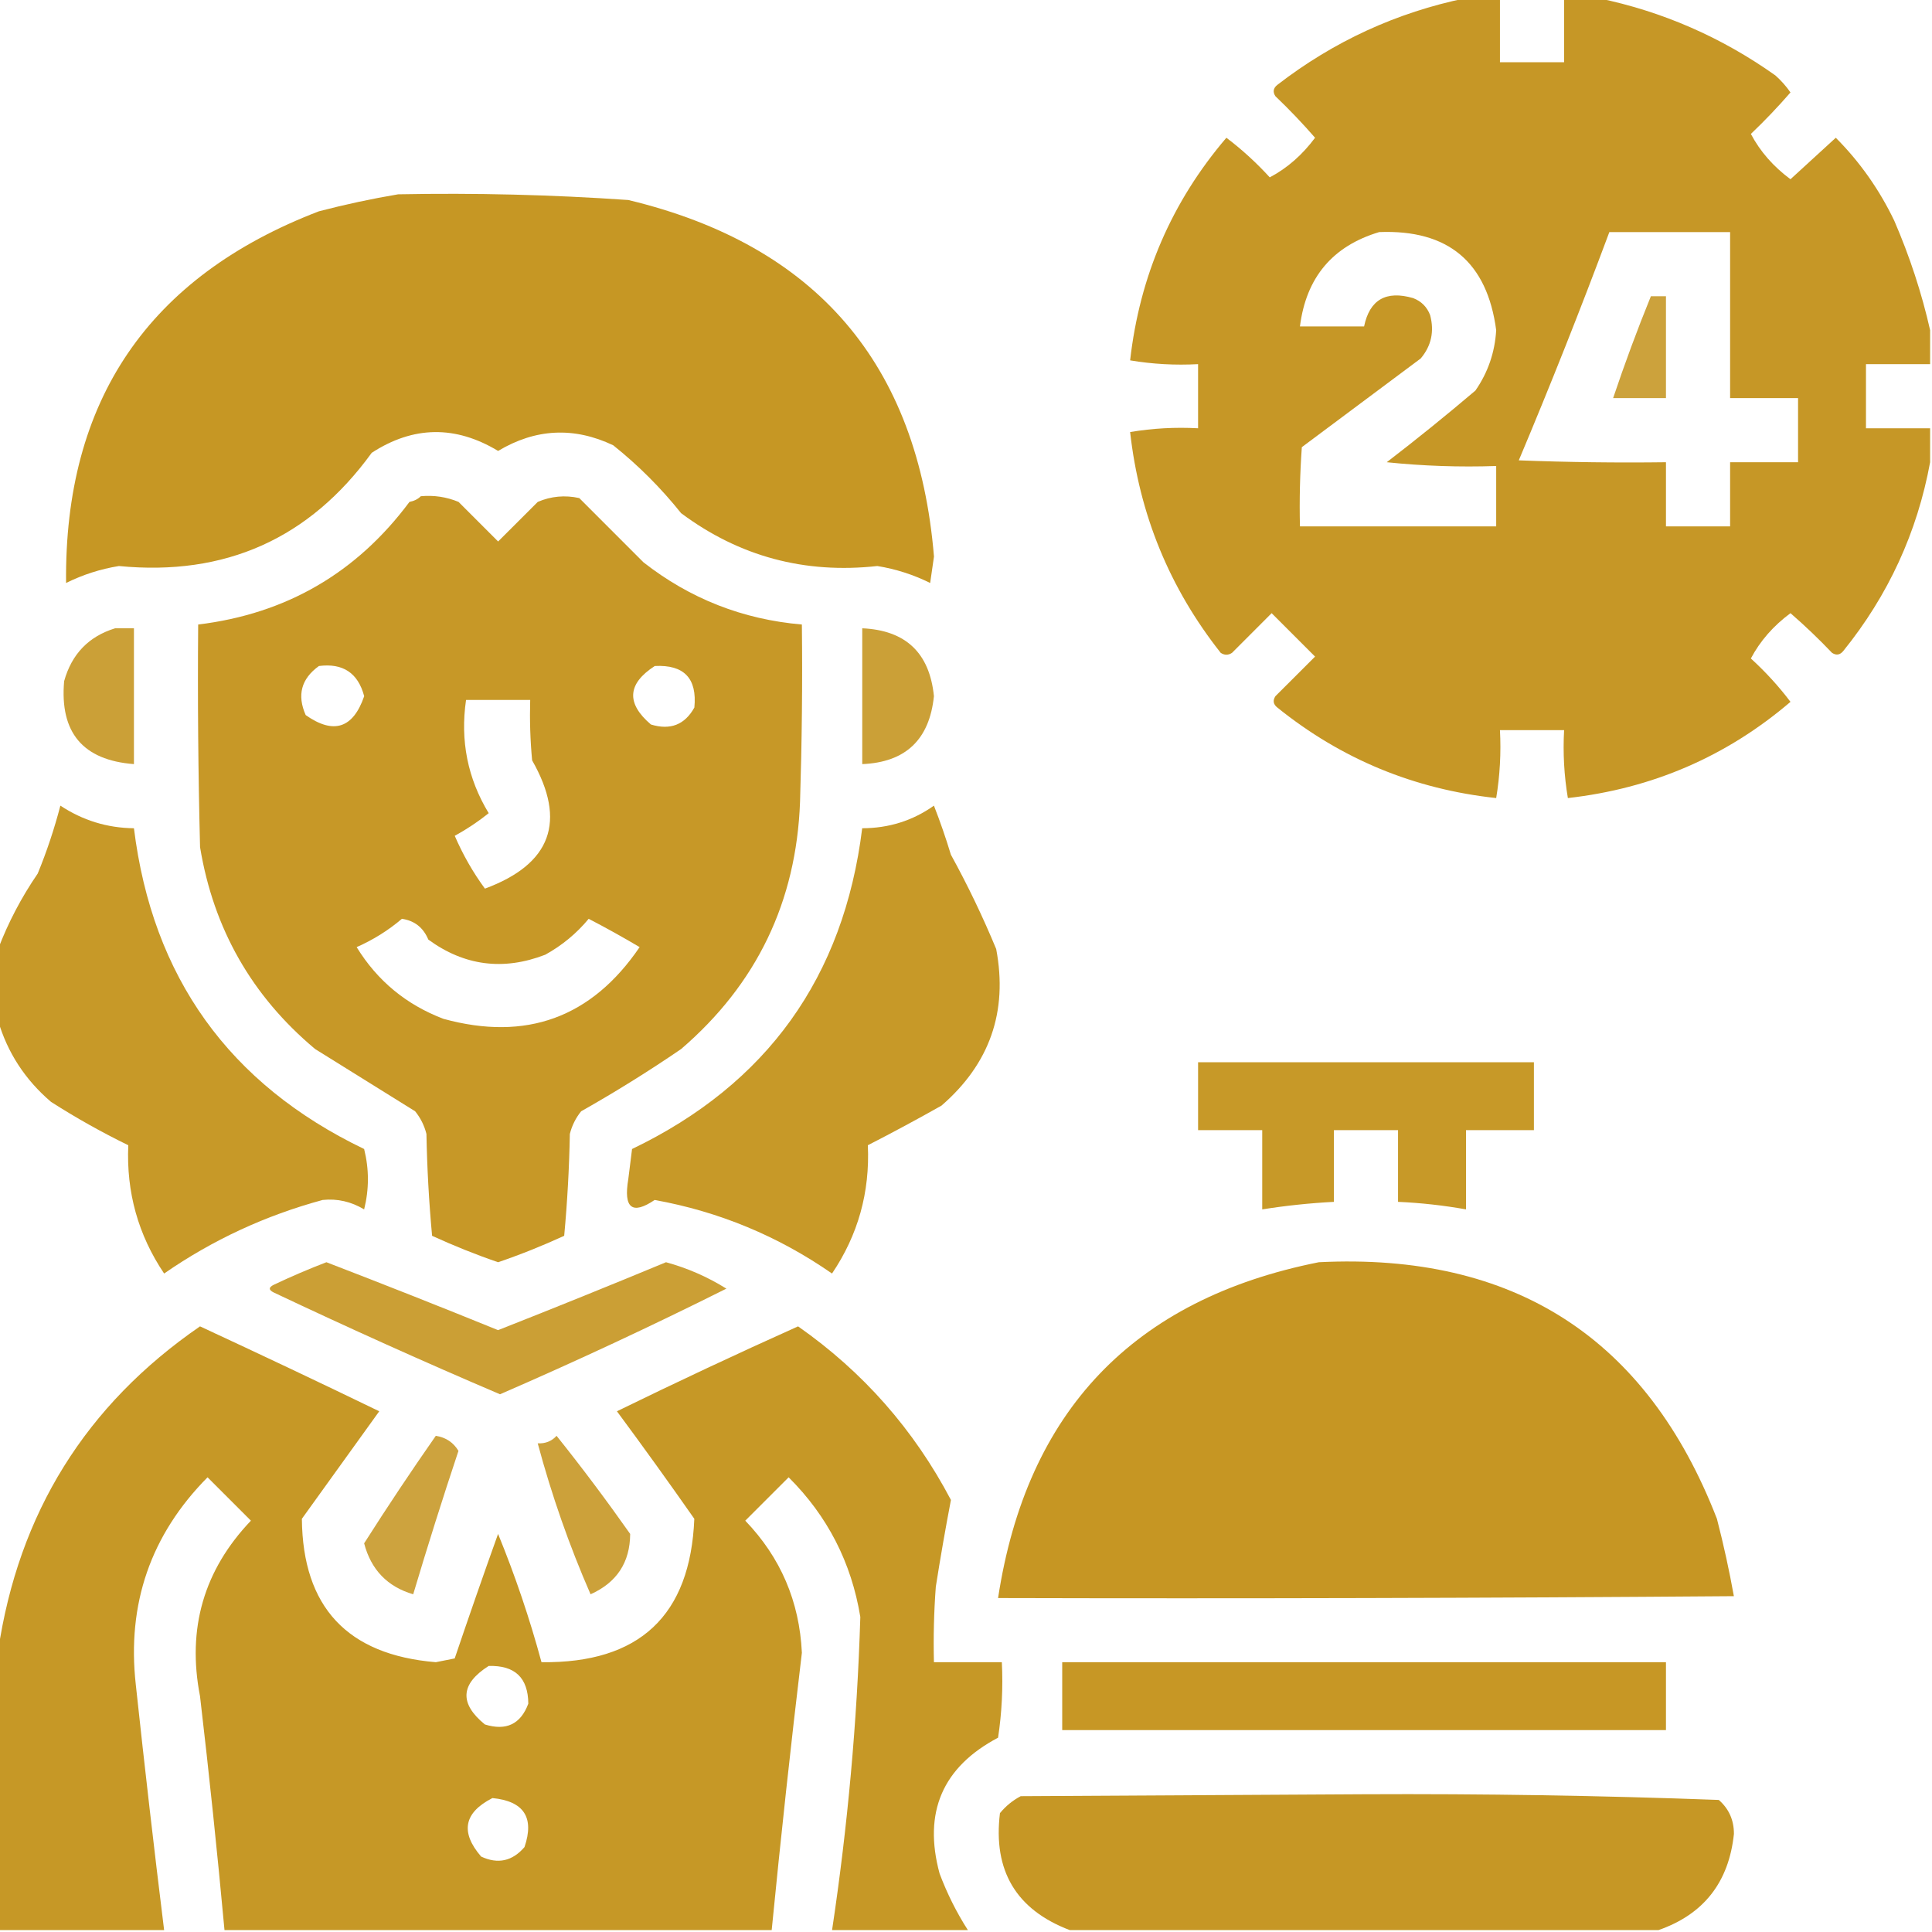
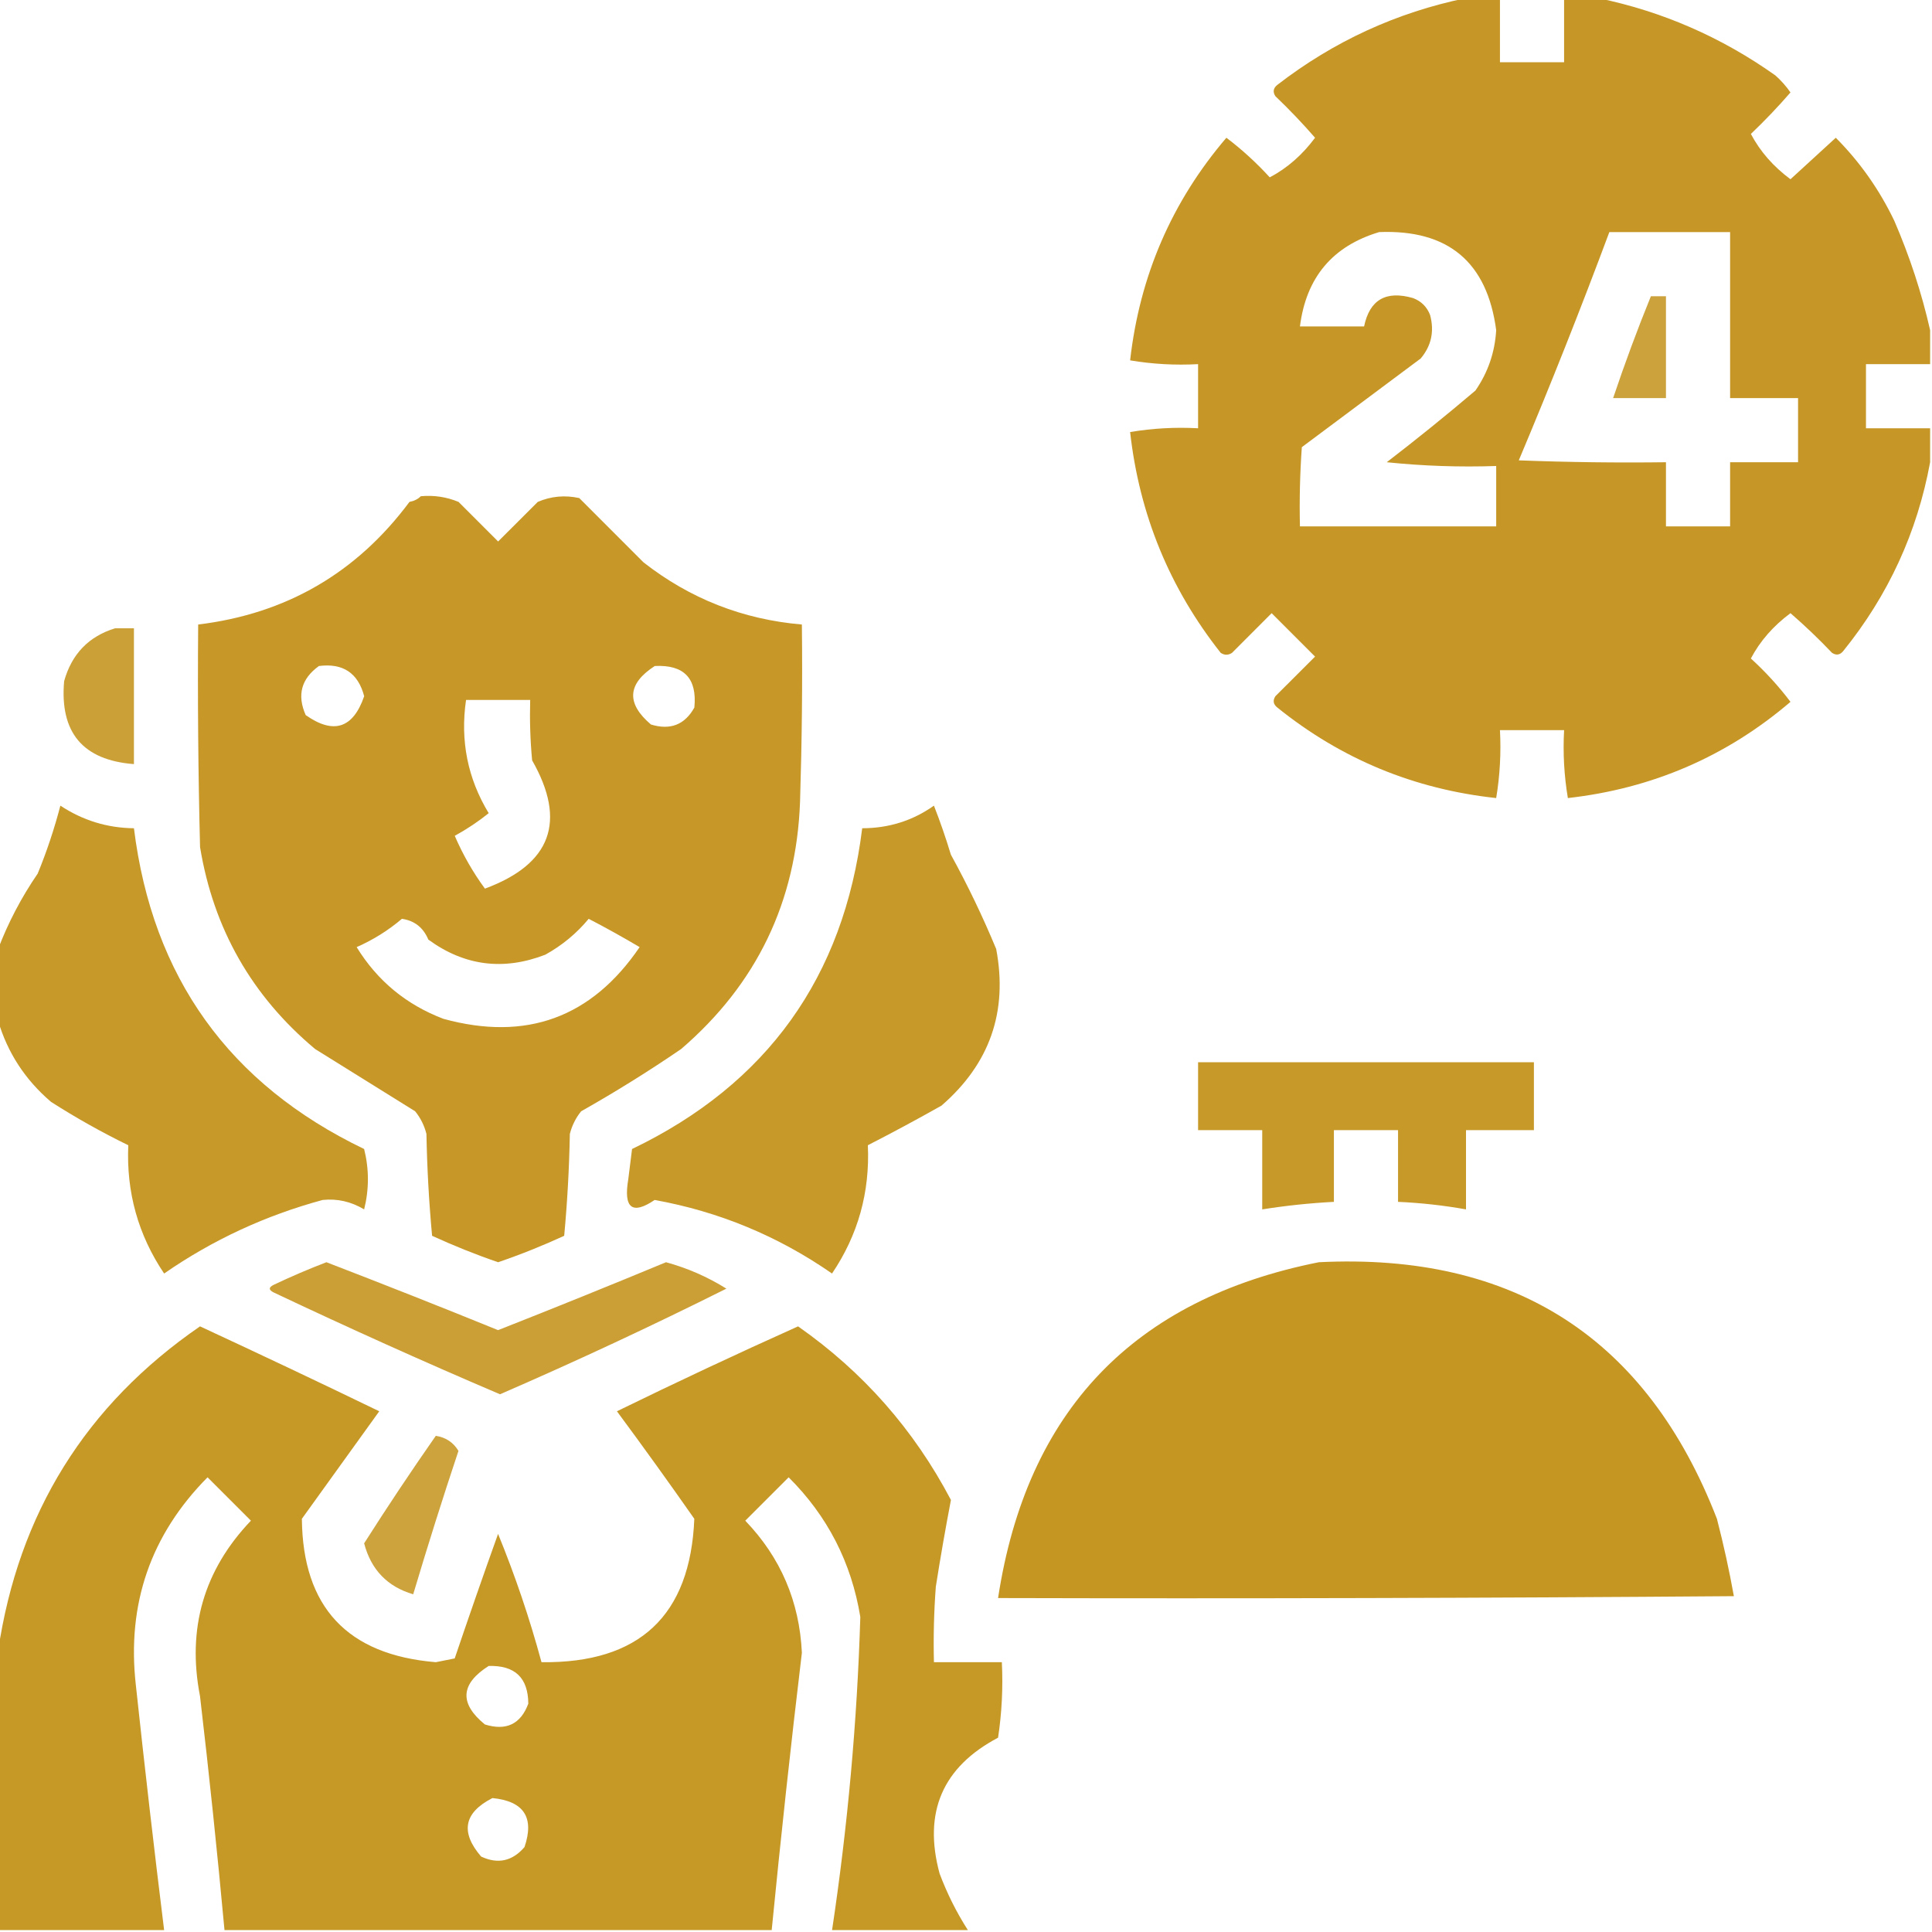
<svg xmlns="http://www.w3.org/2000/svg" width="40" height="40" viewBox="0 0 40 40" fill="none">
  <g clip-path="url(#clip0_1737_476)">
    <path opacity="0.969" fill-rule="evenodd" clip-rule="evenodd" d="M30.352 -0.039C30.586 -0.039 30.82 -0.039 31.055 -0.039C31.055 0.404 31.055 0.846 31.055 1.289C31.497 1.289 31.94 1.289 32.383 1.289C32.383 0.846 32.383 0.404 32.383 -0.039C32.617 -0.039 32.852 -0.039 33.086 -0.039C34.418 0.236 35.642 0.77 36.758 1.562C36.877 1.668 36.981 1.785 37.07 1.914C36.811 2.212 36.538 2.499 36.25 2.773C36.441 3.135 36.715 3.448 37.07 3.711C37.383 3.424 37.695 3.138 38.008 2.852C38.507 3.353 38.91 3.926 39.219 4.57C39.539 5.311 39.787 6.066 39.961 6.836C39.961 7.07 39.961 7.305 39.961 7.539C39.518 7.539 39.075 7.539 38.633 7.539C38.633 7.982 38.633 8.424 38.633 8.867C39.075 8.867 39.518 8.867 39.961 8.867C39.961 9.102 39.961 9.336 39.961 9.57C39.694 11.022 39.095 12.324 38.164 13.477C38.096 13.561 38.018 13.574 37.93 13.516C37.655 13.228 37.369 12.954 37.07 12.695C36.715 12.958 36.441 13.271 36.25 13.633C36.553 13.91 36.827 14.209 37.07 14.531C35.746 15.662 34.209 16.326 32.461 16.523C32.383 16.058 32.357 15.589 32.383 15.117C31.94 15.117 31.497 15.117 31.055 15.117C31.08 15.589 31.054 16.058 30.977 16.523C29.278 16.34 27.767 15.714 26.445 14.648C26.361 14.581 26.348 14.503 26.406 14.414C26.68 14.141 26.953 13.867 27.227 13.594C26.927 13.294 26.628 12.995 26.328 12.695C26.055 12.969 25.781 13.242 25.508 13.516C25.43 13.568 25.352 13.568 25.273 13.516C24.214 12.175 23.589 10.652 23.398 8.945C23.864 8.867 24.333 8.841 24.805 8.867C24.805 8.424 24.805 7.982 24.805 7.539C24.333 7.565 23.864 7.539 23.398 7.461C23.596 5.713 24.26 4.176 25.391 2.852C25.713 3.095 26.012 3.369 26.289 3.672C26.651 3.481 26.963 3.207 27.227 2.852C26.967 2.553 26.694 2.267 26.406 1.992C26.348 1.904 26.361 1.825 26.445 1.758C27.611 0.857 28.913 0.258 30.352 -0.039ZM28.555 4.805C29.983 4.749 30.79 5.426 30.977 6.836C30.95 7.294 30.807 7.711 30.547 8.086C29.944 8.598 29.332 9.093 28.711 9.57C29.464 9.648 30.22 9.674 30.977 9.648C30.977 10.065 30.977 10.482 30.977 10.898C29.622 10.898 28.268 10.898 26.914 10.898C26.901 10.351 26.914 9.804 26.953 9.258C27.773 8.646 28.594 8.034 29.414 7.422C29.634 7.161 29.699 6.862 29.609 6.523C29.544 6.354 29.427 6.237 29.258 6.172C28.696 6.009 28.357 6.205 28.242 6.758C27.799 6.758 27.357 6.758 26.914 6.758C27.042 5.746 27.588 5.094 28.555 4.805ZM33.32 4.805C34.154 4.805 34.987 4.805 35.82 4.805C35.82 5.951 35.82 7.096 35.82 8.242C36.289 8.242 36.758 8.242 37.227 8.242C37.227 8.685 37.227 9.128 37.227 9.57C36.758 9.57 36.289 9.57 35.82 9.57C35.82 10.013 35.82 10.456 35.82 10.898C35.378 10.898 34.935 10.898 34.492 10.898C34.492 10.456 34.492 10.013 34.492 9.57C33.476 9.583 32.461 9.57 31.445 9.531C32.103 7.968 32.728 6.393 33.32 4.805Z" fill="#C59520" />
-     <path opacity="0.977" fill-rule="evenodd" clip-rule="evenodd" d="M8.243 4.023C9.834 3.992 11.422 4.031 13.008 4.141C16.898 5.074 19.007 7.535 19.337 11.523C19.311 11.706 19.285 11.888 19.258 12.07C18.912 11.898 18.547 11.781 18.165 11.719C16.659 11.885 15.305 11.521 14.102 10.625C13.685 10.104 13.217 9.635 12.696 9.219C11.883 8.833 11.088 8.872 10.313 9.336C9.429 8.803 8.556 8.816 7.696 9.375C6.407 11.152 4.662 11.933 2.462 11.719C2.079 11.781 1.715 11.898 1.368 12.07C1.329 8.294 3.074 5.728 6.602 4.375C7.154 4.231 7.701 4.114 8.243 4.023Z" fill="#C59520" />
    <path opacity="0.873" fill-rule="evenodd" clip-rule="evenodd" d="M34.18 6.133C34.284 6.133 34.388 6.133 34.492 6.133C34.492 6.836 34.492 7.539 34.492 8.242C34.128 8.242 33.763 8.242 33.398 8.242C33.637 7.531 33.897 6.828 34.18 6.133Z" fill="#C59520" />
    <path opacity="0.968" fill-rule="evenodd" clip-rule="evenodd" d="M8.712 10.274C8.984 10.249 9.244 10.288 9.493 10.391C9.767 10.664 10.04 10.938 10.313 11.211C10.587 10.938 10.86 10.664 11.134 10.391C11.41 10.273 11.697 10.247 11.993 10.312C12.432 10.751 12.874 11.194 13.321 11.641C14.284 12.395 15.378 12.825 16.602 12.93C16.616 14.154 16.602 15.378 16.564 16.602C16.487 18.669 15.667 20.374 14.102 21.719C13.43 22.179 12.739 22.608 12.032 23.008C11.92 23.146 11.842 23.303 11.798 23.477C11.785 24.181 11.746 24.884 11.681 25.586C11.234 25.791 10.779 25.974 10.313 26.133C9.848 25.974 9.393 25.791 8.946 25.586C8.881 24.884 8.842 24.181 8.829 23.477C8.785 23.303 8.707 23.146 8.595 23.008C7.906 22.581 7.216 22.151 6.524 21.719C5.215 20.623 4.42 19.23 4.142 17.539C4.103 16.003 4.09 14.466 4.103 12.93C5.924 12.709 7.382 11.863 8.478 10.391C8.574 10.373 8.652 10.334 8.712 10.274ZM6.603 13.789C7.1 13.725 7.413 13.933 7.54 14.414C7.31 15.081 6.906 15.211 6.329 14.805C6.146 14.391 6.237 14.053 6.603 13.789ZM13.556 13.789C14.163 13.758 14.436 14.045 14.376 14.649C14.178 15.005 13.878 15.123 13.477 15C12.961 14.561 12.988 14.157 13.556 13.789ZM9.649 14.492C10.092 14.492 10.535 14.492 10.977 14.492C10.965 14.91 10.978 15.326 11.017 15.742C11.737 17.005 11.412 17.89 10.04 18.398C9.793 18.062 9.585 17.698 9.415 17.305C9.666 17.167 9.9 17.011 10.118 16.836C9.682 16.117 9.526 15.335 9.649 14.492ZM8.321 19.023C8.58 19.06 8.763 19.203 8.868 19.453C9.613 19.997 10.421 20.102 11.29 19.766C11.64 19.572 11.939 19.324 12.188 19.023C12.545 19.208 12.897 19.404 13.243 19.609C12.249 21.069 10.895 21.564 9.181 21.094C8.411 20.801 7.812 20.306 7.384 19.609C7.731 19.456 8.043 19.26 8.321 19.023Z" fill="#C59520" />
    <path opacity="0.892" fill-rule="evenodd" clip-rule="evenodd" d="M2.383 13.008C2.513 13.008 2.643 13.008 2.773 13.008C2.773 13.945 2.773 14.883 2.773 15.82C1.716 15.739 1.234 15.166 1.328 14.102C1.485 13.54 1.837 13.176 2.383 13.008Z" fill="#C59520" />
-     <path opacity="0.892" fill-rule="evenodd" clip-rule="evenodd" d="M17.852 13.008C18.752 13.049 19.246 13.517 19.336 14.414C19.243 15.315 18.748 15.783 17.852 15.82C17.852 14.883 17.852 13.945 17.852 13.008Z" fill="#C59520" />
    <path opacity="0.96" fill-rule="evenodd" clip-rule="evenodd" d="M-0.039 21.133C-0.039 20.638 -0.039 20.143 -0.039 19.648C0.17 19.1 0.443 18.579 0.781 18.086C0.969 17.628 1.125 17.159 1.25 16.68C1.712 16.985 2.219 17.142 2.773 17.148C3.156 20.232 4.744 22.446 7.539 23.789C7.643 24.206 7.643 24.622 7.539 25.039C7.27 24.878 6.984 24.812 6.68 24.844C5.495 25.165 4.401 25.672 3.398 26.367C2.861 25.569 2.613 24.683 2.656 23.711C2.103 23.441 1.57 23.142 1.055 22.812C0.521 22.355 0.156 21.796 -0.039 21.133Z" fill="#C59520" />
    <path opacity="0.959" fill-rule="evenodd" clip-rule="evenodd" d="M19.336 16.68C19.463 17.005 19.581 17.344 19.687 17.695C20.037 18.331 20.349 18.982 20.625 19.648C20.87 20.944 20.492 22.025 19.492 22.891C18.99 23.174 18.483 23.447 17.968 23.711C18.012 24.684 17.765 25.569 17.226 26.367C16.109 25.591 14.885 25.084 13.554 24.844C13.089 25.158 12.906 25.015 13.008 24.414C13.034 24.206 13.06 23.997 13.086 23.789C15.88 22.446 17.469 20.232 17.851 17.148C18.402 17.147 18.897 16.991 19.336 16.68Z" fill="#C59520" />
    <path opacity="0.96" fill-rule="evenodd" clip-rule="evenodd" d="M24.805 21.992C27.122 21.992 29.44 21.992 31.758 21.992C31.758 22.461 31.758 22.93 31.758 23.398C31.289 23.398 30.82 23.398 30.352 23.398C30.352 23.945 30.352 24.492 30.352 25.039C29.887 24.956 29.418 24.904 28.945 24.883C28.945 24.388 28.945 23.893 28.945 23.398C28.503 23.398 28.06 23.398 27.617 23.398C27.617 23.893 27.617 24.388 27.617 24.883C27.119 24.909 26.625 24.961 26.133 25.039C26.133 24.492 26.133 23.945 26.133 23.398C25.69 23.398 25.247 23.398 24.805 23.398C24.805 22.93 24.805 22.461 24.805 21.992Z" fill="#C59520" />
    <path opacity="0.906" fill-rule="evenodd" clip-rule="evenodd" d="M6.758 26.133C7.945 26.59 9.13 27.058 10.312 27.539C11.476 27.081 12.635 26.612 13.789 26.133C14.234 26.255 14.651 26.437 15.039 26.68C13.497 27.451 11.935 28.18 10.352 28.867C8.776 28.195 7.214 27.491 5.664 26.758C5.56 26.706 5.56 26.654 5.664 26.602C6.03 26.428 6.395 26.272 6.758 26.133Z" fill="#C59520" />
    <path opacity="0.982" fill-rule="evenodd" clip-rule="evenodd" d="M27.305 26.133C31.348 25.932 34.096 27.703 35.547 31.445C35.685 31.978 35.802 32.512 35.898 33.047C30.82 33.086 25.742 33.099 20.664 33.086C21.255 29.214 23.468 26.897 27.305 26.133Z" fill="#C59520" />
    <path opacity="0.97" fill-rule="evenodd" clip-rule="evenodd" d="M20.039 39.961C19.102 39.961 18.164 39.961 17.227 39.961C17.55 37.813 17.746 35.651 17.812 33.477C17.627 32.349 17.132 31.386 16.328 30.586C16.029 30.885 15.729 31.185 15.43 31.484C16.162 32.246 16.552 33.157 16.602 34.219C16.373 36.13 16.165 38.044 15.977 39.961C12.2 39.961 8.424 39.961 4.648 39.961C4.499 38.345 4.33 36.73 4.141 35.117C3.869 33.717 4.22 32.506 5.195 31.484C4.896 31.185 4.596 30.885 4.297 30.586C3.119 31.776 2.624 33.209 2.812 34.883C2.994 36.579 3.189 38.272 3.398 39.961C2.253 39.961 1.107 39.961 -0.039 39.961C-0.039 38.034 -0.039 36.107 -0.039 34.18C0.383 31.328 1.777 29.088 4.141 27.461C5.385 28.038 6.622 28.623 7.852 29.219C7.318 29.961 6.784 30.703 6.25 31.445C6.267 33.273 7.191 34.262 9.023 34.414C9.154 34.388 9.284 34.362 9.414 34.336C9.706 33.474 10.005 32.614 10.312 31.758C10.666 32.623 10.966 33.508 11.211 34.414C13.239 34.439 14.293 33.449 14.375 31.445C13.851 30.696 13.317 29.954 12.773 29.219C14.012 28.613 15.262 28.027 16.523 27.461C17.868 28.402 18.922 29.599 19.688 31.055C19.575 31.646 19.47 32.245 19.375 32.852C19.336 33.372 19.323 33.893 19.336 34.414C19.805 34.414 20.273 34.414 20.742 34.414C20.768 34.938 20.742 35.458 20.664 35.977C19.514 36.584 19.11 37.522 19.453 38.789C19.608 39.203 19.804 39.594 20.039 39.961ZM10.117 34.492C10.661 34.476 10.934 34.736 10.938 35.273C10.78 35.697 10.48 35.84 10.039 35.703C9.506 35.268 9.532 34.864 10.117 34.492ZM10.195 37.227C10.847 37.291 11.068 37.63 10.859 38.242C10.607 38.535 10.307 38.6 9.961 38.438C9.526 37.932 9.604 37.529 10.195 37.227Z" fill="#C59520" />
    <path opacity="0.861" fill-rule="evenodd" clip-rule="evenodd" d="M9.023 29.727C9.231 29.76 9.387 29.864 9.492 30.039C9.163 31.025 8.851 32.015 8.555 33.008C8.02 32.851 7.682 32.499 7.539 31.953C8.016 31.202 8.511 30.46 9.023 29.727Z" fill="#C59520" />
-     <path opacity="0.882" fill-rule="evenodd" clip-rule="evenodd" d="M11.523 29.727C12.049 30.384 12.556 31.061 13.047 31.758C13.044 32.347 12.771 32.764 12.227 33.008C11.787 32.001 11.422 30.959 11.133 29.883C11.293 29.89 11.423 29.838 11.523 29.727Z" fill="#C59520" />
-     <path opacity="0.976" fill-rule="evenodd" clip-rule="evenodd" d="M21.992 34.414C26.159 34.414 30.326 34.414 34.492 34.414C34.492 34.883 34.492 35.352 34.492 35.82C30.326 35.82 26.159 35.82 21.992 35.82C21.992 35.352 21.992 34.883 21.992 34.414Z" fill="#C59520" />
-     <path opacity="0.973" fill-rule="evenodd" clip-rule="evenodd" d="M34.336 39.961C30.274 39.961 26.211 39.961 22.149 39.961C21.039 39.539 20.557 38.731 20.703 37.539C20.824 37.392 20.967 37.275 21.133 37.188C23.503 37.174 25.873 37.161 28.242 37.148C30.695 37.136 33.143 37.175 35.586 37.266C35.796 37.45 35.9 37.685 35.899 37.969C35.794 38.97 35.273 39.635 34.336 39.961Z" fill="#C59520" />
  </g>
  <defs>
    <clipPath id="clip0_1737_476">
      <rect width="40" height="40" fill="white" />
    </clipPath>
  </defs>
</svg>